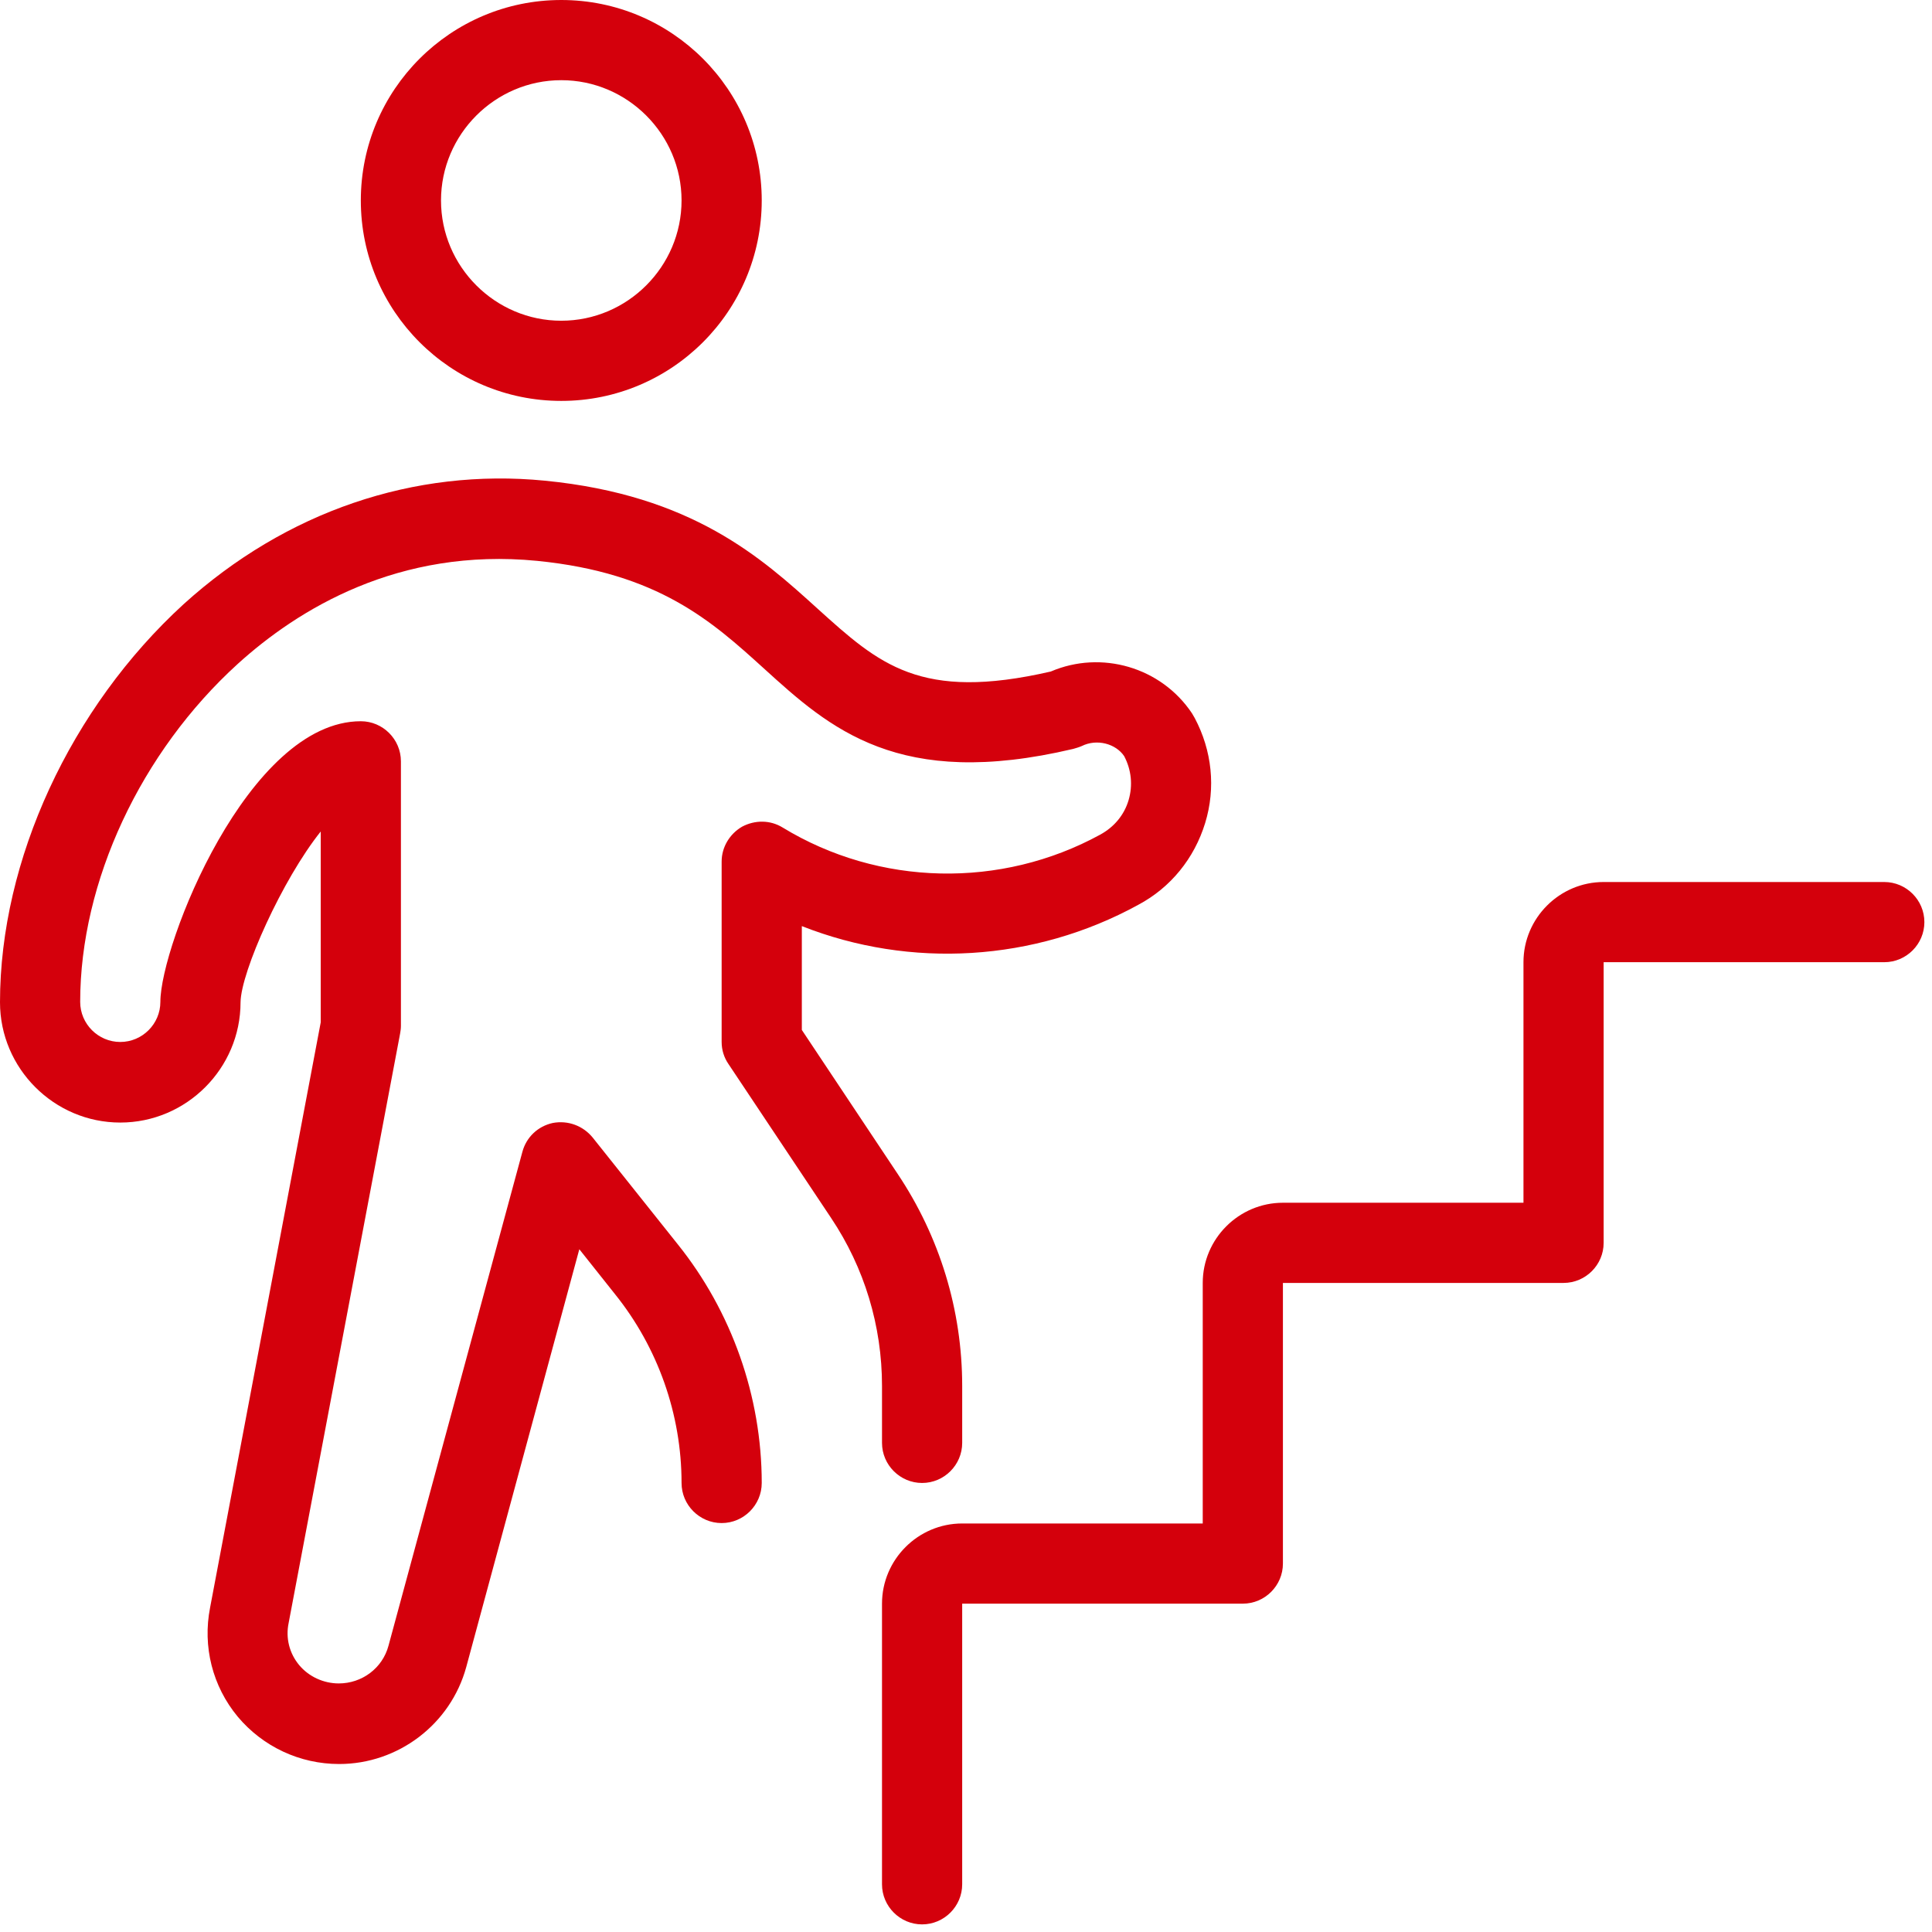
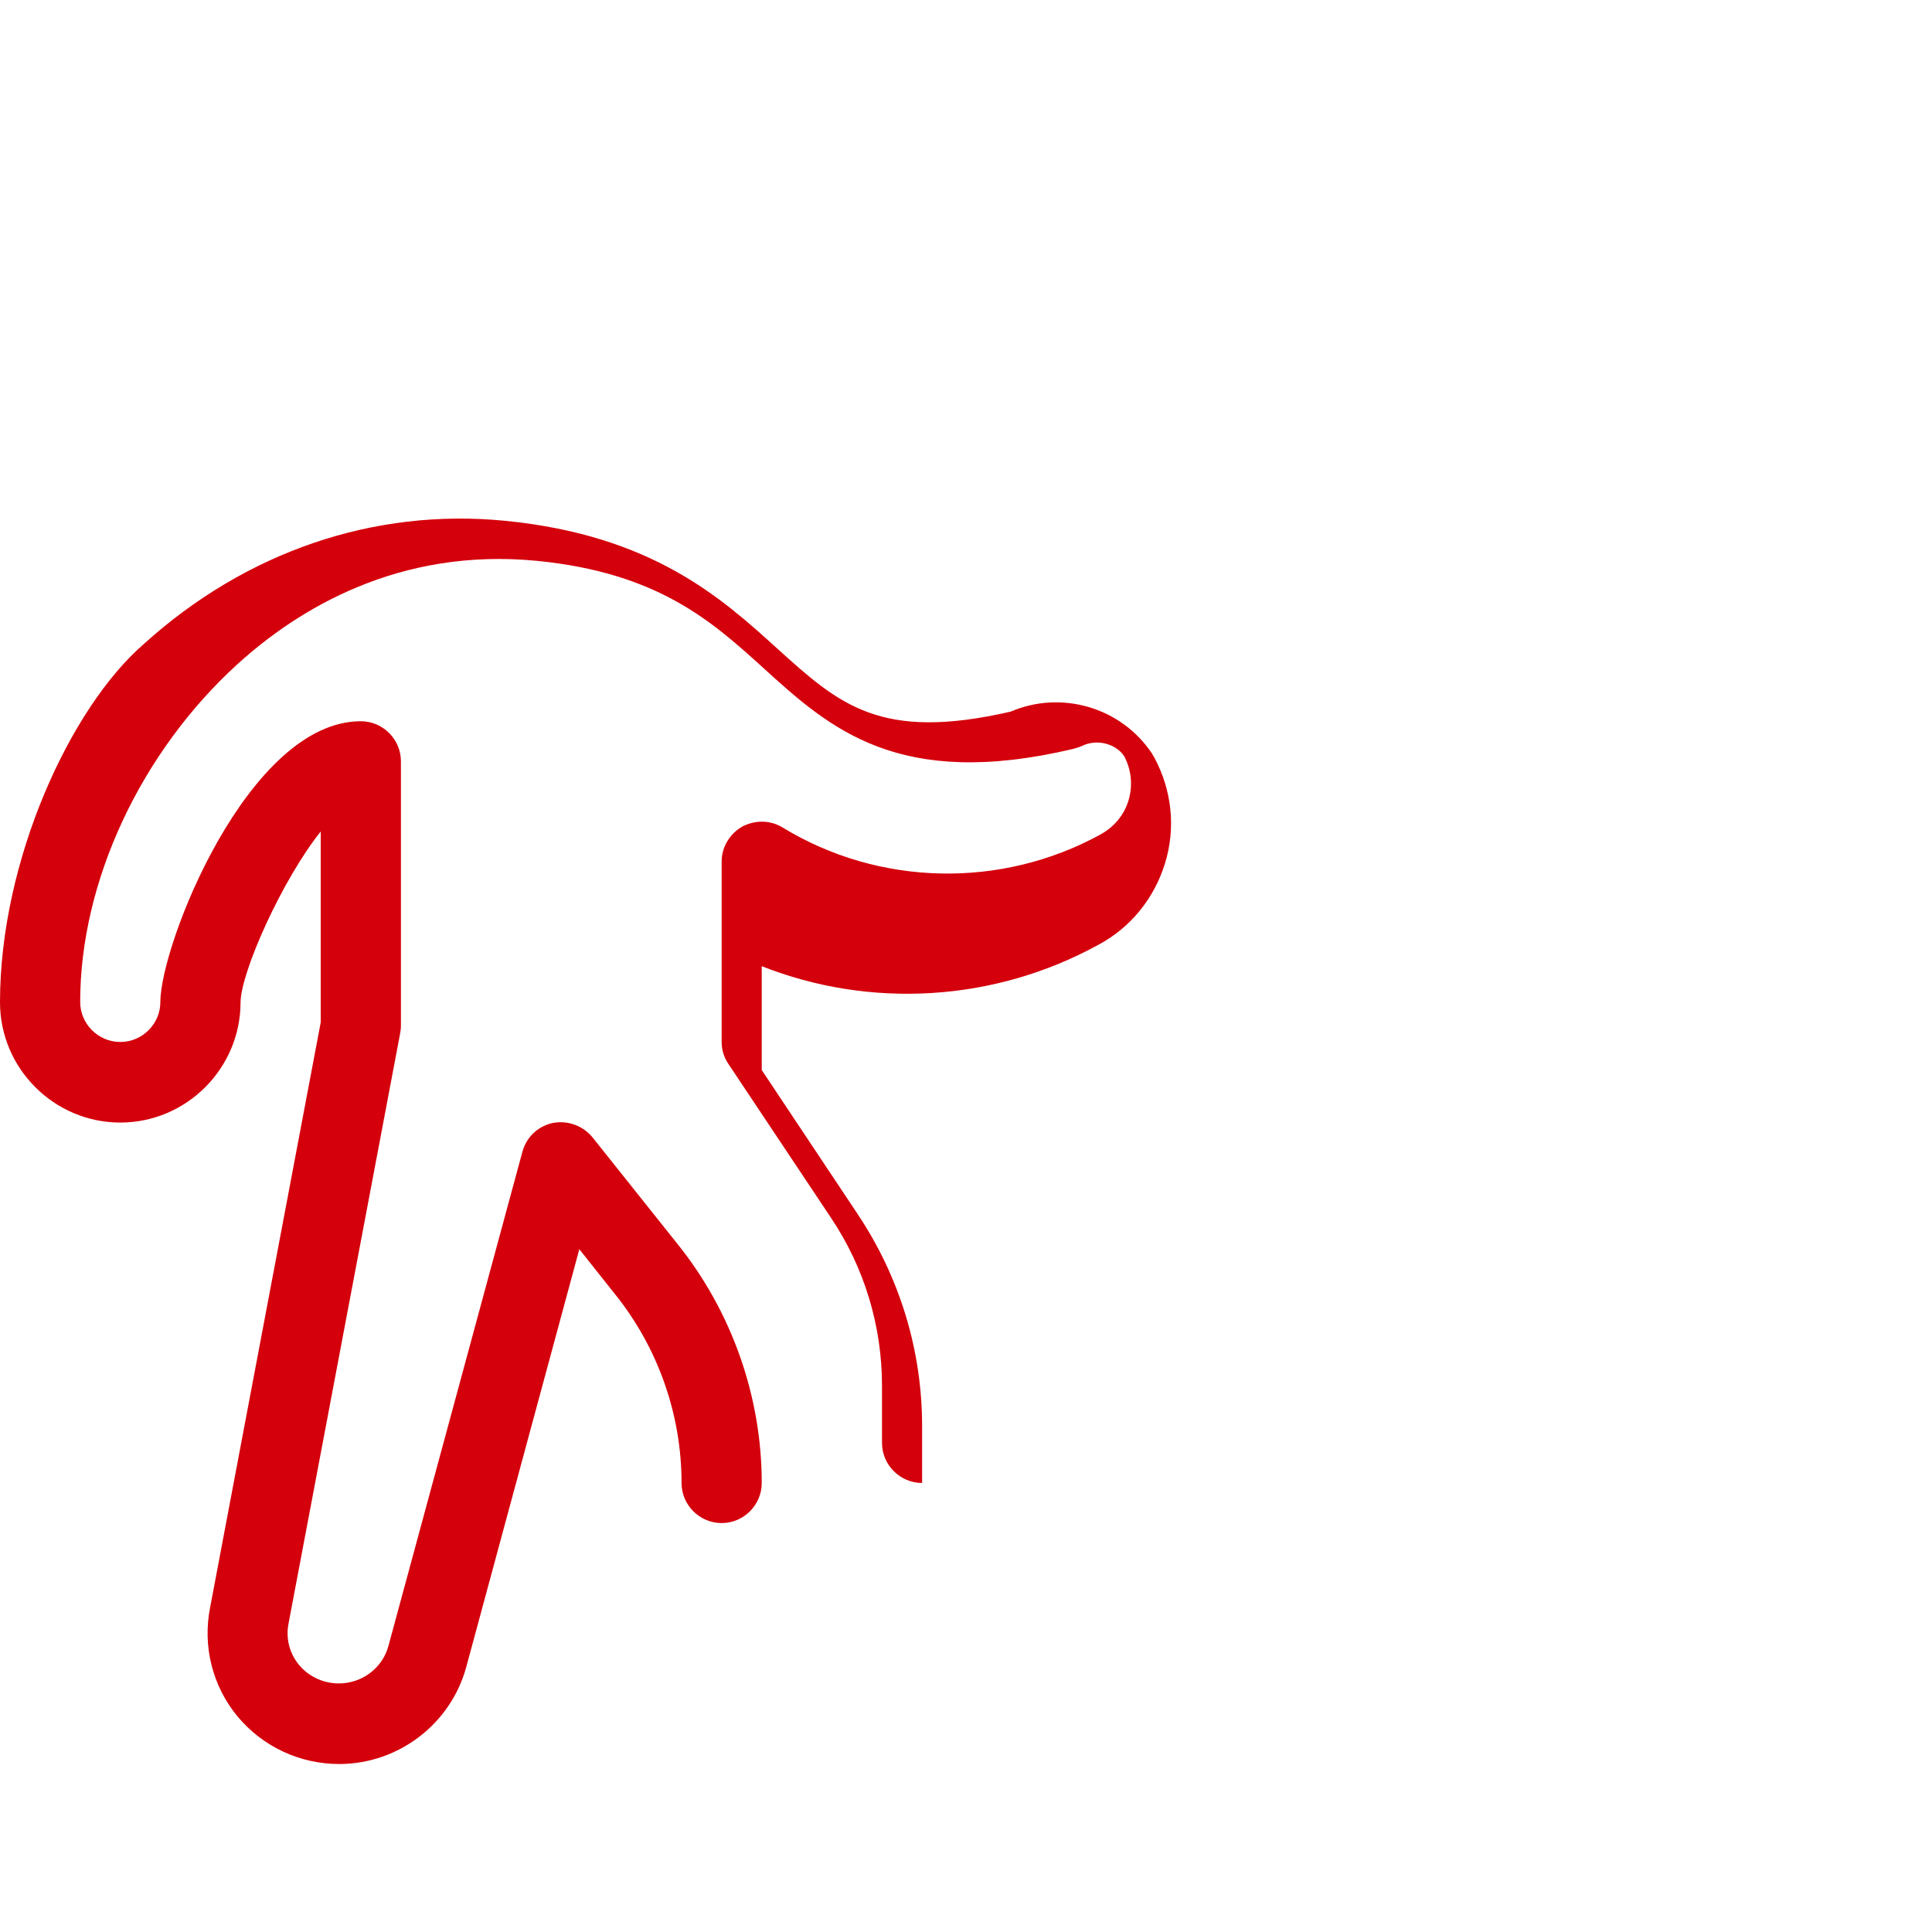
<svg xmlns="http://www.w3.org/2000/svg" id="Ebene_2" data-name="Ebene 2" viewBox="0 0 48.19 48.19">
  <defs>
    <style>
      .cls-1 {
        fill: none;
      }

      .cls-2 {
        fill: #d4000c;
      }
    </style>
  </defs>
  <g id="Ebene_1-2" data-name="Ebene 1">
    <g>
      <g>
-         <path class="cls-2" d="m47,22h-7c-1.1,0-2,.9-2,2v6h-6c-1.1,0-2,.9-2,2v6h-6c-1.1,0-2,.9-2,2v7c0,.55.45,1,1,1s1-.45,1-1v-7h7c.55,0,1-.45,1-1v-7h7c.55,0,1-.45,1-1v-7h7c.55,0,1-.45,1-1s-.45-1-1-1Z" />
-         <path class="cls-2" d="m27.44,20.82c-2.47,1.35-5.51,1.29-7.92-.18-.31-.19-.69-.19-1.01-.02-.31.18-.51.51-.51.87v4.5c0,.2.06.39.17.55l2.56,3.84c.83,1.24,1.27,2.69,1.27,4.19v1.42c0,.55.45,1,1,1s1-.45,1-1v-1.42c0-1.89-.56-3.72-1.61-5.29l-2.39-3.59v-2.59c2.71,1.07,5.8.89,8.39-.53.81-.43,1.4-1.16,1.67-2.04.27-.88.17-1.81-.26-2.62-.02-.03-.05-.09-.07-.12-.77-1.15-2.26-1.58-3.52-1.04-3.26.75-4.28-.18-5.82-1.57-1.39-1.26-3.12-2.83-6.8-3.19-3.26-.32-6.46.77-9.01,3.08C1.76,17.65,0,21.45,0,25c0,1.65,1.35,3,3,3s3-1.35,3-3c.01-.76,1.04-3.06,2-4.26v4.76l-2.76,14.6c-.19.97.06,1.96.69,2.72.63.75,1.55,1.18,2.53,1.18,1.47,0,2.78-.99,3.17-2.42l2.82-10.42.89,1.12c1.07,1.33,1.66,3,1.66,4.71,0,.55.45,1,1,1s1-.45,1-1c0-2.16-.75-4.28-2.1-5.96l-2.12-2.66c-.24-.29-.61-.43-.99-.36-.37.08-.66.35-.76.72l-3.34,12.32c-.15.56-.66.94-1.24.94-.38,0-.75-.17-.99-.46-.24-.29-.34-.67-.26-1.05l2.78-14.7c.01-.06.02-.12.02-.19v-6.6c0-.55-.45-1-1-1-2.81,0-5,5.58-5,7,0,.55-.45,1-1,1s-1-.45-1-1c0-3,1.51-6.23,3.93-8.43,1.5-1.36,4.01-2.91,7.47-2.57,3.02.3,4.36,1.51,5.65,2.68,1.65,1.5,3.36,3.04,7.72,2.01.07-.02.14-.04.21-.07.38-.19.85-.06,1.06.25.18.34.22.73.11,1.1-.11.37-.36.67-.71.86Z" />
-         <path class="cls-2" d="m14,10c2.76,0,5-2.24,5-5S16.76,0,14,0s-5,2.24-5,5,2.24,5,5,5Zm0-8c1.65,0,3,1.35,3,3s-1.35,3-3,3-3-1.35-3-3,1.35-3,3-3Z" />
+         <path class="cls-2" d="m27.44,20.82c-2.47,1.35-5.51,1.29-7.92-.18-.31-.19-.69-.19-1.01-.02-.31.18-.51.51-.51.87v4.5c0,.2.06.39.17.55l2.56,3.84c.83,1.24,1.27,2.69,1.27,4.19v1.42c0,.55.45,1,1,1v-1.42c0-1.89-.56-3.72-1.61-5.29l-2.39-3.59v-2.59c2.71,1.07,5.8.89,8.39-.53.81-.43,1.4-1.16,1.67-2.04.27-.88.17-1.81-.26-2.62-.02-.03-.05-.09-.07-.12-.77-1.15-2.26-1.58-3.52-1.04-3.26.75-4.28-.18-5.82-1.57-1.39-1.26-3.12-2.83-6.8-3.19-3.26-.32-6.46.77-9.01,3.08C1.76,17.65,0,21.45,0,25c0,1.65,1.35,3,3,3s3-1.35,3-3c.01-.76,1.04-3.06,2-4.26v4.76l-2.76,14.6c-.19.97.06,1.96.69,2.72.63.75,1.55,1.18,2.53,1.18,1.47,0,2.78-.99,3.17-2.42l2.82-10.42.89,1.12c1.07,1.33,1.66,3,1.66,4.71,0,.55.45,1,1,1s1-.45,1-1c0-2.16-.75-4.28-2.1-5.96l-2.12-2.66c-.24-.29-.61-.43-.99-.36-.37.08-.66.35-.76.72l-3.34,12.32c-.15.56-.66.94-1.24.94-.38,0-.75-.17-.99-.46-.24-.29-.34-.67-.26-1.05l2.78-14.7c.01-.06.02-.12.02-.19v-6.6c0-.55-.45-1-1-1-2.81,0-5,5.58-5,7,0,.55-.45,1-1,1s-1-.45-1-1c0-3,1.51-6.23,3.93-8.43,1.5-1.36,4.01-2.91,7.47-2.57,3.02.3,4.36,1.51,5.65,2.68,1.65,1.5,3.36,3.04,7.72,2.01.07-.02.14-.04.21-.07.38-.19.85-.06,1.06.25.18.34.22.73.11,1.1-.11.37-.36.67-.71.86Z" />
      </g>
-       <rect class="cls-1" y="0" width="48.19" height="48.19" />
    </g>
  </g>
</svg>